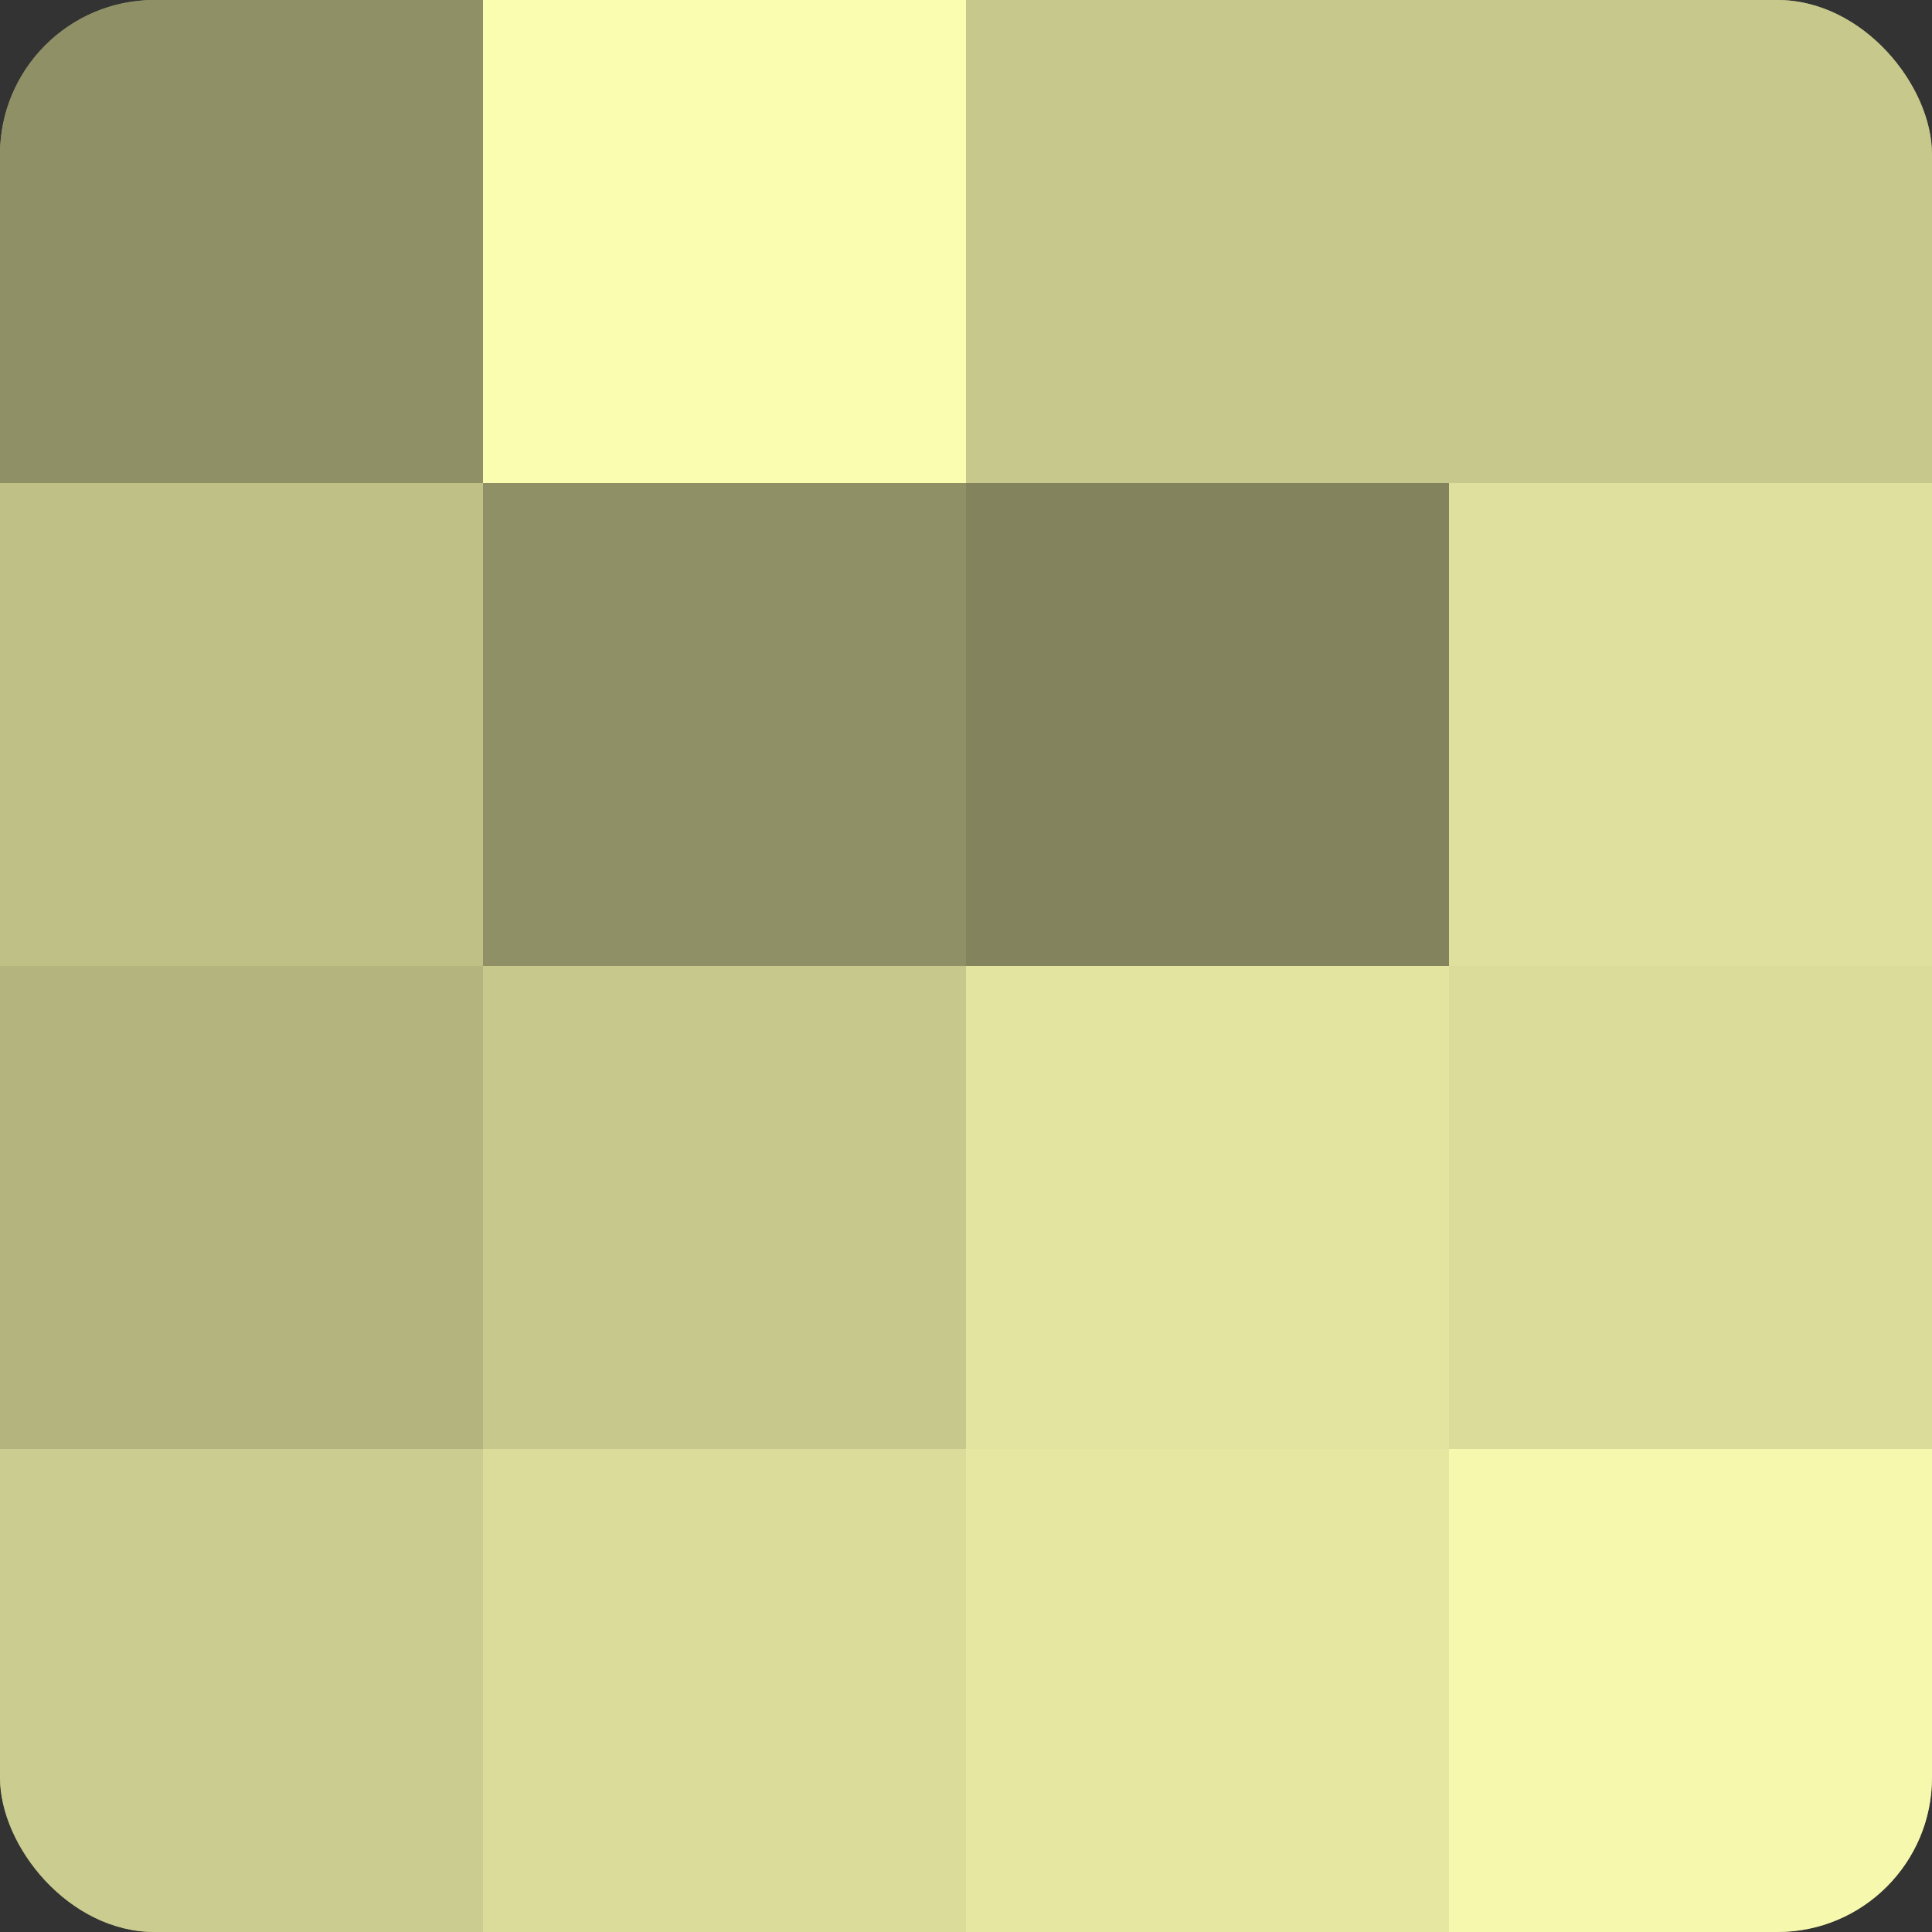
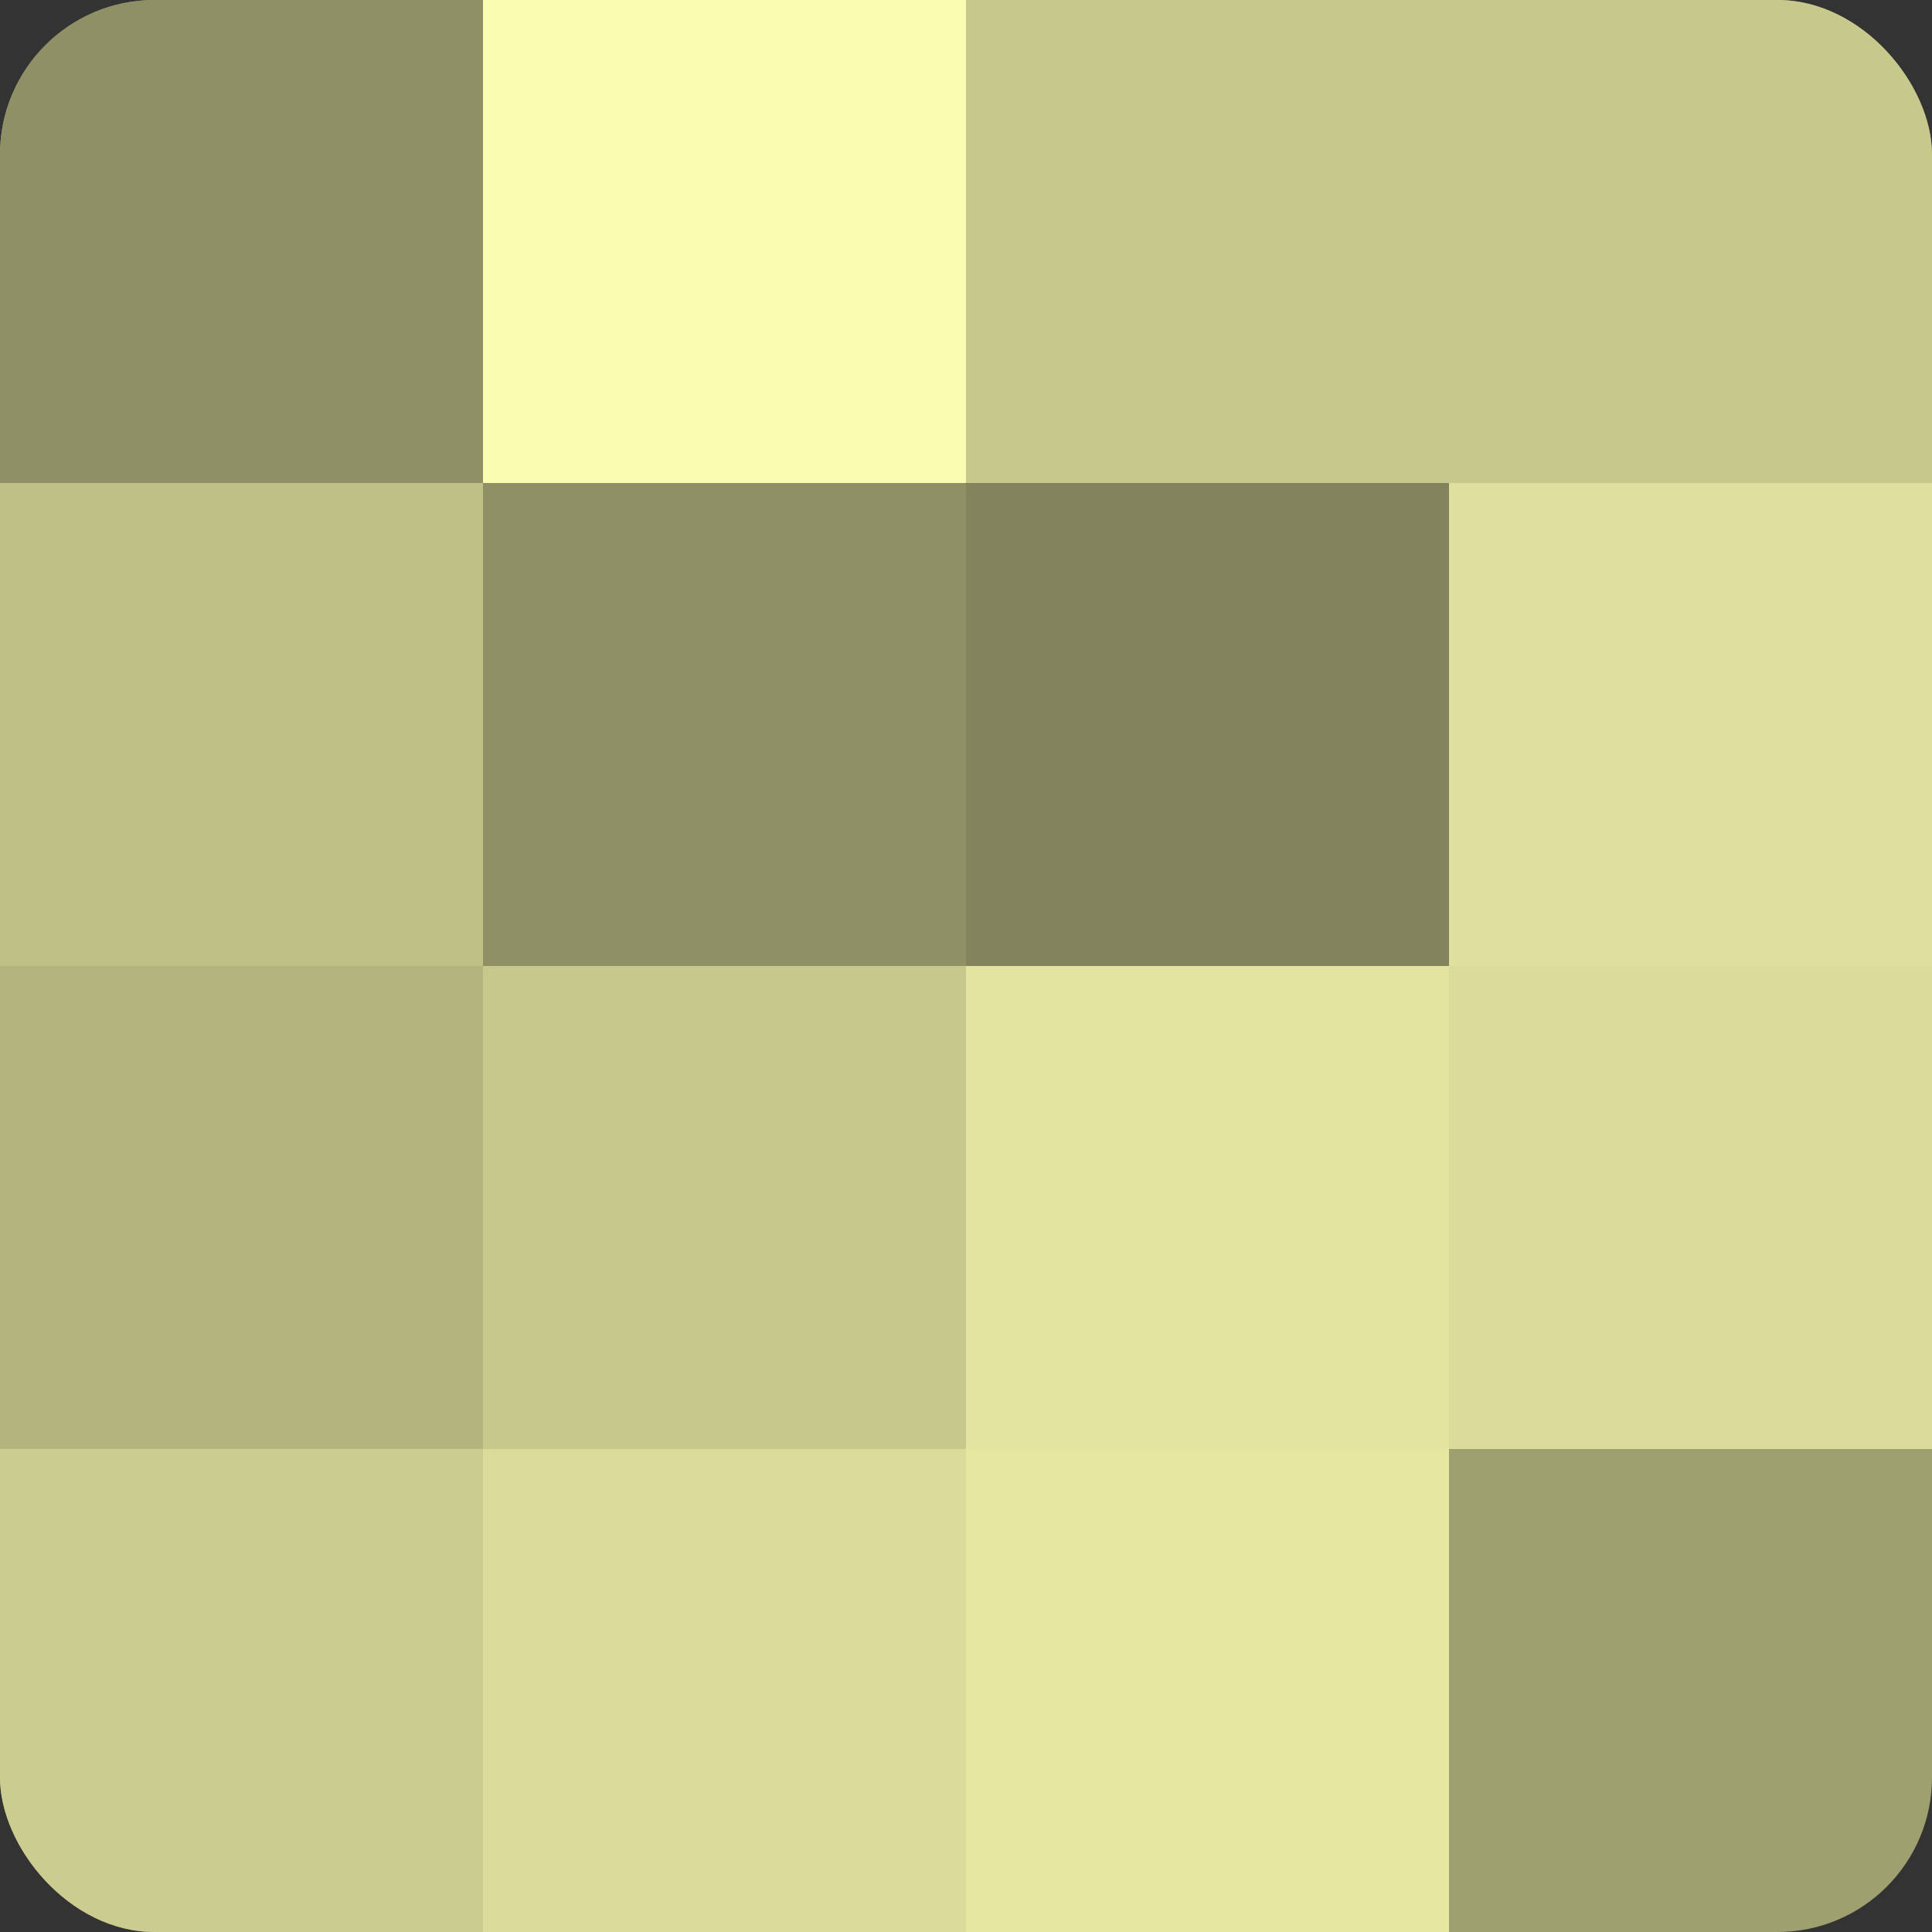
<svg xmlns="http://www.w3.org/2000/svg" width="60" height="60" viewBox="0 0 100 100" preserveAspectRatio="xMidYMid meet">
  <rect x="0" y="0" width="100" height="100" fill="#333333" stroke="none" />
  <defs>
    <clipPath id="c" width="100" height="100">
      <rect width="100" height="100" rx="8" ry="8" />
    </clipPath>
  </defs>
  <g clip-path="url(#c)">
    <rect width="100" height="100" fill="#9fa070" />
    <rect width="25" height="25" fill="#8f9065" />
    <rect y="25" width="25" height="25" fill="#bfc086" />
    <rect y="50" width="25" height="25" fill="#b3b47e" />
    <rect y="75" width="25" height="25" fill="#cbcc8f" />
    <rect x="25" width="25" height="25" fill="#fafcb0" />
    <rect x="25" y="25" width="25" height="25" fill="#8f9065" />
    <rect x="25" y="50" width="25" height="25" fill="#c7c88c" />
    <rect x="25" y="75" width="25" height="25" fill="#dbdc9a" />
    <rect x="50" width="25" height="25" fill="#c7c88c" />
    <rect x="50" y="25" width="25" height="25" fill="#83845d" />
    <rect x="50" y="50" width="25" height="25" fill="#e2e49f" />
    <rect x="50" y="75" width="25" height="25" fill="#e6e8a2" />
    <rect x="75" width="25" height="25" fill="#c7c88c" />
    <rect x="75" y="25" width="25" height="25" fill="#dfe09d" />
    <rect x="75" y="50" width="25" height="25" fill="#dbdc9a" />
-     <rect x="75" y="75" width="25" height="25" fill="#f6f8ad" />
  </g>
</svg>